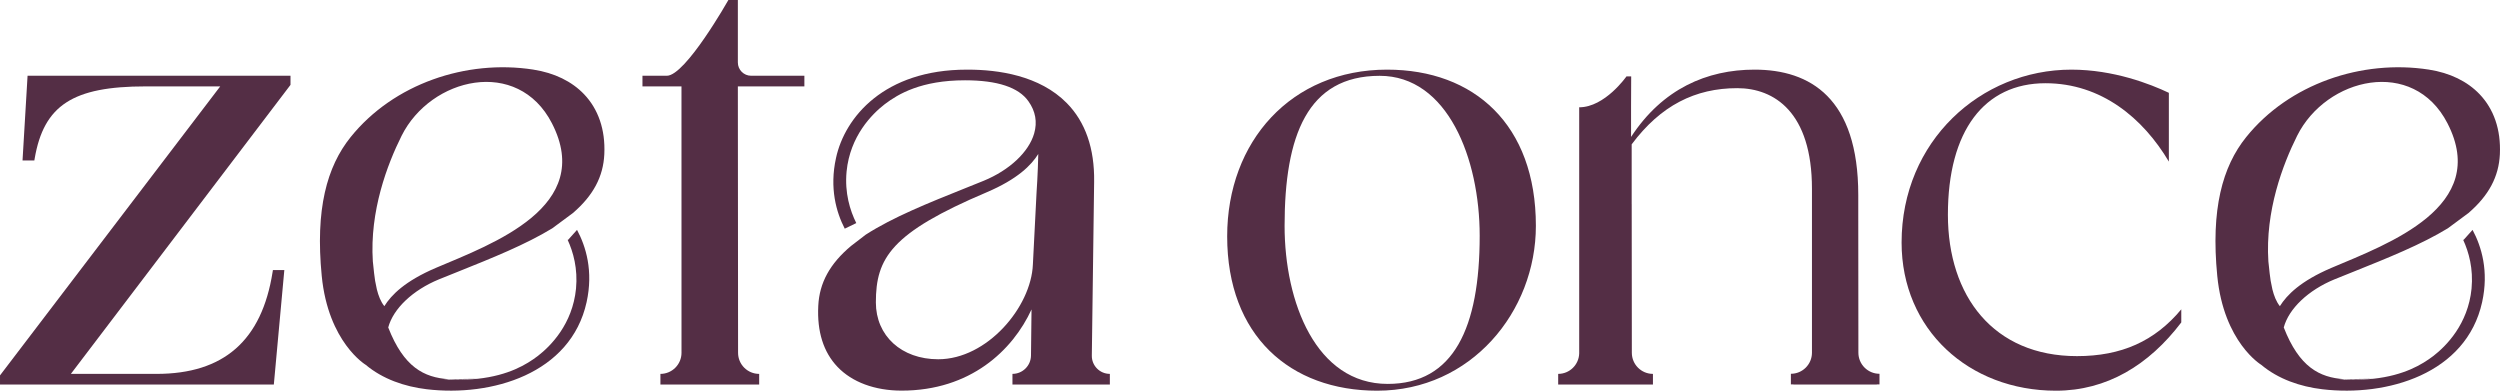
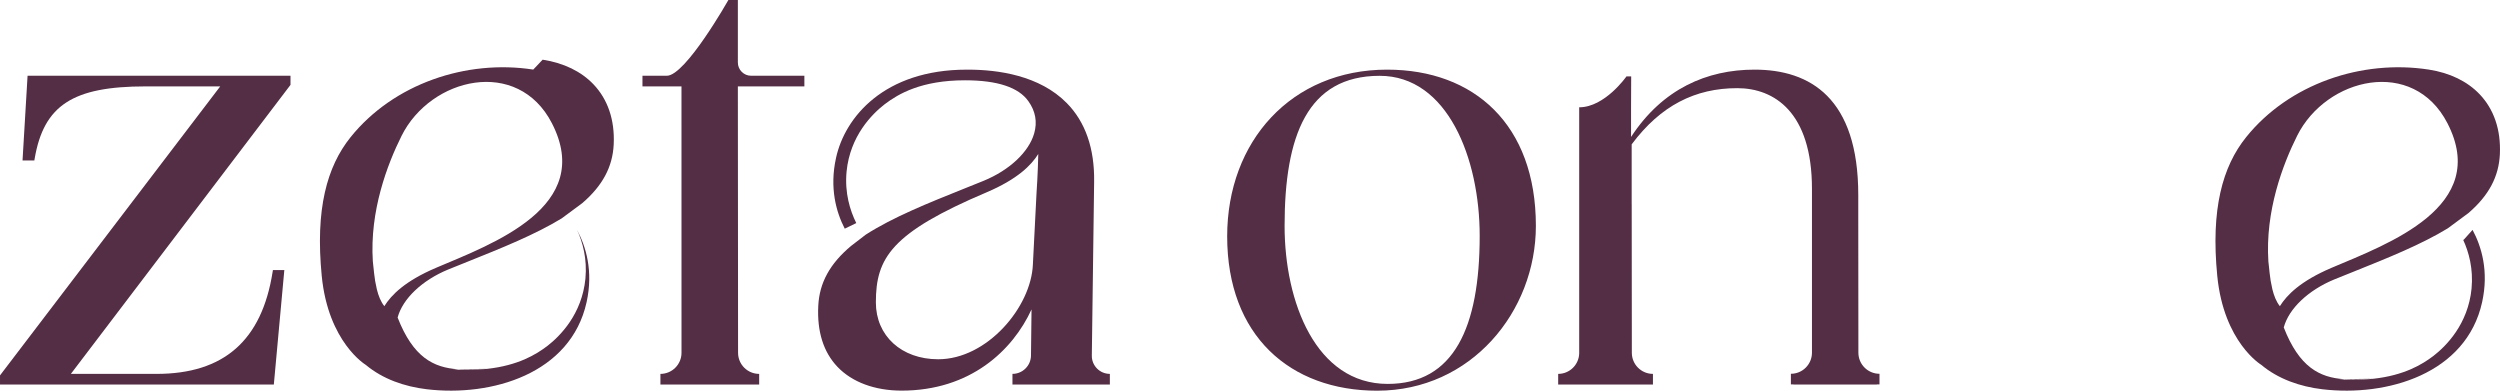
<svg xmlns="http://www.w3.org/2000/svg" xml:space="preserve" width="152.177mm" height="23.782mm" version="1.1" style="shape-rendering:geometricPrecision; text-rendering:geometricPrecision; image-rendering:optimizeQuality; fill-rule:evenodd; clip-rule:evenodd" viewBox="0 0 13342.81 2085.2">
  <defs>
    <style type="text/css">
   
    .fil0 {fill:#542E45;fill-rule:nonzero}
   
  </style>
  </defs>
  <g id="Capa_x0020_1">
    <path class="fil0" d="M120.21 856.29l63.08 0 1.73 -10.11c48.79,-284.32 203.67,-385.11 591.79,-385.11l398.49 0 -1172.79 1539.17 -2.51 3.24 0 48.79 1461.43 0 56.02 -610.72 -60.96 0 -1.63 10.24c-57.76,365.84 -260.38,543.69 -619.5,543.69l-457.15 0 1169.7 -1539.22 2.49 -3.24 0 -48.76 -1403.3 0 -26.89 452.01z" />
    <path class="fil0" d="M3938.01 333.46l0 -333.46 -50.51 0c0,0 -228.51,404.28 -328.41,404.28l-130.21 0 0 56.79 208.25 0 0.14 1421.87c0,62.13 -50.42,112.55 -112.55,112.55l0 56.79 527.09 0 0 -56.79c-62.18,0 -112.61,-50.37 -112.65,-112.55l-1.14 -1421.87 355.05 0 0 -56.79 -284.27 0c-39.09,0 -70.77,-31.72 -70.77,-70.82z" />
    <path class="fil0" d="M5827.2 1898.17c2.99,-228.66 9.82,-750.11 12.32,-928.44 2.5,-177.69 -46.7,-319 -146.16,-419.83 -145.17,-147.29 -366.48,-178.18 -526.42,-178.18l-7.74 0c-439.41,0 -650.31,253.52 -697.34,471.57 -35.41,160.58 1.08,288.73 46.64,377.17l61.55 -29.83c-33.4,-67.24 -62.53,-160.82 -51.75,-275.19 18.65,-189.82 135.57,-306.6 203.56,-359.22 72.14,-54.83 195,-127.67 428.71,-127.67 172.4,0 286.23,37.68 338.37,112.03 37.75,52.97 48.06,110.7 30.56,171.56 -28.55,99.23 -131.75,196.09 -269.37,252.68 -33,13.39 -65.92,26.58 -98.63,39.68 -198.49,79.51 -386.14,154.93 -530.78,247.83l-78.56 60.32c-112.97,94.7 -169.16,197.07 -174.96,320.13 -6.87,136.93 27.51,246.3 102.37,324.98 77.93,81.95 199.56,127.06 342.58,127.06 366.09,0 592.53,-214.03 693.23,-433.32l-2.85 246.22c-0.64,54.15 -44.73,97.74 -98.92,97.74l0 56.8 519.84 0 0 -56.8c-53.67,0 -96.92,-43.69 -96.24,-97.31zm-295.01 -870.66l-19.57 384.12c-9.32,227.68 -244.34,505.77 -505.23,505.77 -195.94,0 -332.78,-124.83 -332.78,-303.55 0,-237.47 82.15,-371.62 591.35,-587.57 164.95,-70.28 238.17,-144.59 275.44,-204.51 -2.02,103.58 -9.12,204.42 -9.22,205.75z" />
-     <path class="fil0" d="M2845.99 371.36c-357.3,-55.24 -745.55,75.87 -974.64,360.43 -127.28,158.17 -188.98,385.75 -154.25,740.65 34.68,354.86 234.73,474.67 234.73,474.67 90.78,76.21 207.81,116.28 325.47,130.31 346.13,41.31 769.05,-82.05 853.46,-464.86 36.54,-165.78 -3.48,-297.01 -51.11,-385.65l-47.43 52.97 -2.7 -0.04c30.31,65.95 54.78,154.24 44.79,260.62 -18.68,189.82 -135.57,306.59 -203.56,359.17 -60.07,45.65 -155.57,103.69 -320.71,121.88l-156.25 2.2c48.8,3.49 100.69,0.83 155.67,-2.16 -33,3.59 -68.51,5.79 -107.42,5.79 -27.36,0 -52.77,-1.32 -77.2,-3.23l28.94 -0.4c-130.62,-9.32 -238.65,-63.31 -321.75,-276.03 26.88,-100.59 131.06,-199.27 270.39,-256.65 33.06,-13.39 65.97,-26.58 98.68,-39.68 187.61,-75.13 365.34,-146.74 506.4,-232.77l110.2 -81.61c108.06,-92.98 162.05,-193.49 167.64,-313.9 6.23,-132.66 -33.11,-241.45 -107.71,-319.82 -65.62,-68.96 -158.52,-114.39 -271.67,-131.89zm-519.35 1058.22c-164.95,70.27 -238.17,144.59 -275.44,204.53 -19.42,-24.3 -31.54,-56.11 -39.88,-89.66 -3.53,-15.35 -6.62,-30.7 -9.31,-46.01 -4.23,-27.17 -6.93,-54 -9.37,-77.65 -0.88,-8.43 -1.82,-16.87 -2.75,-25.3 -17.54,-269.32 77.16,-518.02 153.42,-670.66 155.82,-311.93 620,-421.46 802.44,-66.75 229.11,445.24 -314.38,642.26 -619.1,771.5z" />
+     <path class="fil0" d="M2845.99 371.36c-357.3,-55.24 -745.55,75.87 -974.64,360.43 -127.28,158.17 -188.98,385.75 -154.25,740.65 34.68,354.86 234.73,474.67 234.73,474.67 90.78,76.21 207.81,116.28 325.47,130.31 346.13,41.31 769.05,-82.05 853.46,-464.86 36.54,-165.78 -3.48,-297.01 -51.11,-385.65c30.31,65.95 54.78,154.24 44.79,260.62 -18.68,189.82 -135.57,306.59 -203.56,359.17 -60.07,45.65 -155.57,103.69 -320.71,121.88l-156.25 2.2c48.8,3.49 100.69,0.83 155.67,-2.16 -33,3.59 -68.51,5.79 -107.42,5.79 -27.36,0 -52.77,-1.32 -77.2,-3.23l28.94 -0.4c-130.62,-9.32 -238.65,-63.31 -321.75,-276.03 26.88,-100.59 131.06,-199.27 270.39,-256.65 33.06,-13.39 65.97,-26.58 98.68,-39.68 187.61,-75.13 365.34,-146.74 506.4,-232.77l110.2 -81.61c108.06,-92.98 162.05,-193.49 167.64,-313.9 6.23,-132.66 -33.11,-241.45 -107.71,-319.82 -65.62,-68.96 -158.52,-114.39 -271.67,-131.89zm-519.35 1058.22c-164.95,70.27 -238.17,144.59 -275.44,204.53 -19.42,-24.3 -31.54,-56.11 -39.88,-89.66 -3.53,-15.35 -6.62,-30.7 -9.31,-46.01 -4.23,-27.17 -6.93,-54 -9.37,-77.65 -0.88,-8.43 -1.82,-16.87 -2.75,-25.3 -17.54,-269.32 77.16,-518.02 153.42,-670.66 155.82,-311.93 620,-421.46 802.44,-66.75 229.11,445.24 -314.38,642.26 -619.1,771.5z" />
    <path class="fil0" d="M12459.24 1491.04c33,-13.4 65.92,-26.58 98.63,-39.67 187.6,-75.15 365.33,-146.76 506.39,-232.78l110.21 -81.61c108.06,-92.99 162.05,-193.53 167.7,-313.89 6.17,-132.68 -33.21,-241.45 -107.76,-319.84 -65.63,-68.96 -158.52,-114.39 -271.67,-131.89 -357.3,-55.27 -745.55,75.87 -974.61,360.45 -127.32,158.17 -189.02,385.75 -154.29,740.64 34.73,354.85 234.73,474.66 234.73,474.66 90.78,76.18 207.81,116.25 325.47,130.33 346.12,41.24 769.05,-82.06 853.45,-464.88 36.54,-165.76 -3.47,-297.01 -51.1,-385.65l-47.43 52.97 -2.7 -0.04c30.31,65.96 54.78,154.25 44.79,260.64 -18.65,189.76 -135.57,306.59 -203.56,359.15 -60.08,45.67 -155.57,103.69 -320.71,121.83l-156.25 2.26c48.8,3.48 100.68,0.84 155.67,-2.15 -33.01,3.57 -68.51,5.78 -107.36,5.78 -27.43,0 -52.77,-1.32 -77.2,-3.24l28.89 -0.39c-130.62,-9.33 -238.67,-63.37 -321.76,-276.08 26.89,-100.55 131.06,-199.23 270.46,-256.61zm-291.29 143.07c-19.43,-24.33 -31.54,-56.11 -39.88,-89.66 -3.53,-15.35 -6.62,-30.7 -9.28,-46.01 -4.27,-27.17 -6.96,-54 -9.36,-77.64 -0.88,-8.43 -1.87,-16.88 -2.8,-25.31 -17.56,-269.32 77.16,-518.02 153.38,-670.65 155.86,-311.94 620.04,-421.47 802.48,-66.76 229.05,445.24 -314.38,642.27 -619.11,771.5 -164.94,70.29 -238.11,144.59 -275.44,204.53z" />
    <path class="fil0" d="M7402.98 371.66c-510.72,0 -853.4,382.27 -853.4,889.7 0,530.54 336.06,823.83 800.72,823.83 500.87,0 846.88,-421.8 846.88,-879.84 0,-540.39 -329.53,-833.69 -794.2,-833.69zm3.34 1677.29c-382.28,0 -550.31,-434.99 -550.31,-843.6 0,-481.1 121.93,-800.72 507.44,-800.72 362.49,0 533.82,441.55 533.82,853.45 0,491 -138.37,790.87 -490.95,790.87z" />
-     <path class="fil0" d="M11084.92 1900.66c-444.8,0 -688.71,-319.63 -688.71,-754.62 0,-448.18 194.42,-701.86 520.68,-701.86 298.64,0 521.25,186.92 658.59,418.27l0 -367.06c-97.95,-46.5 -294.38,-123.74 -520.19,-123.74 -484.42,0 -906.27,382.26 -906.27,922.71 0,464.57 359.26,790.82 823.88,790.82 270.79,0 495.55,-136.15 668.9,-364.42l0 -69.89c-141.37,170.19 -319.79,249.79 -556.88,249.79z" />
    <path class="fil0" d="M9918.47 1882.37l-0.64 -752.08 0 -89.7c0,-517.34 -257,-668.94 -553.53,-668.94 -253.77,0 -491.06,102.16 -659.09,359.21l0 -163.72 0.69 -159.3 -25.26 0c0,0 -114.87,164.85 -252.24,164.85l0 1313.51c-1.76,60.62 -51.16,109.27 -112.17,109.27l0 56.81 505.76 0 0 -56.81c-62.19,0 -112.62,-50.37 -112.65,-112.56l-0.7 -793.17 -0.14 0 0 -319.33c154.89,-207.63 339.4,-299.87 563.49,-299.87 197.71,0 398.7,128.5 398.7,537.1l0 875.63c-0.45,61.74 -50.56,111.69 -112.46,111.69l0 56.79 13.63 0 0 0.48 444.85 0 0 -0.48 14.41 0 0 -56.79c-62.18,0 -112.6,-50.37 -112.65,-112.57z" />
  </g>
</svg>